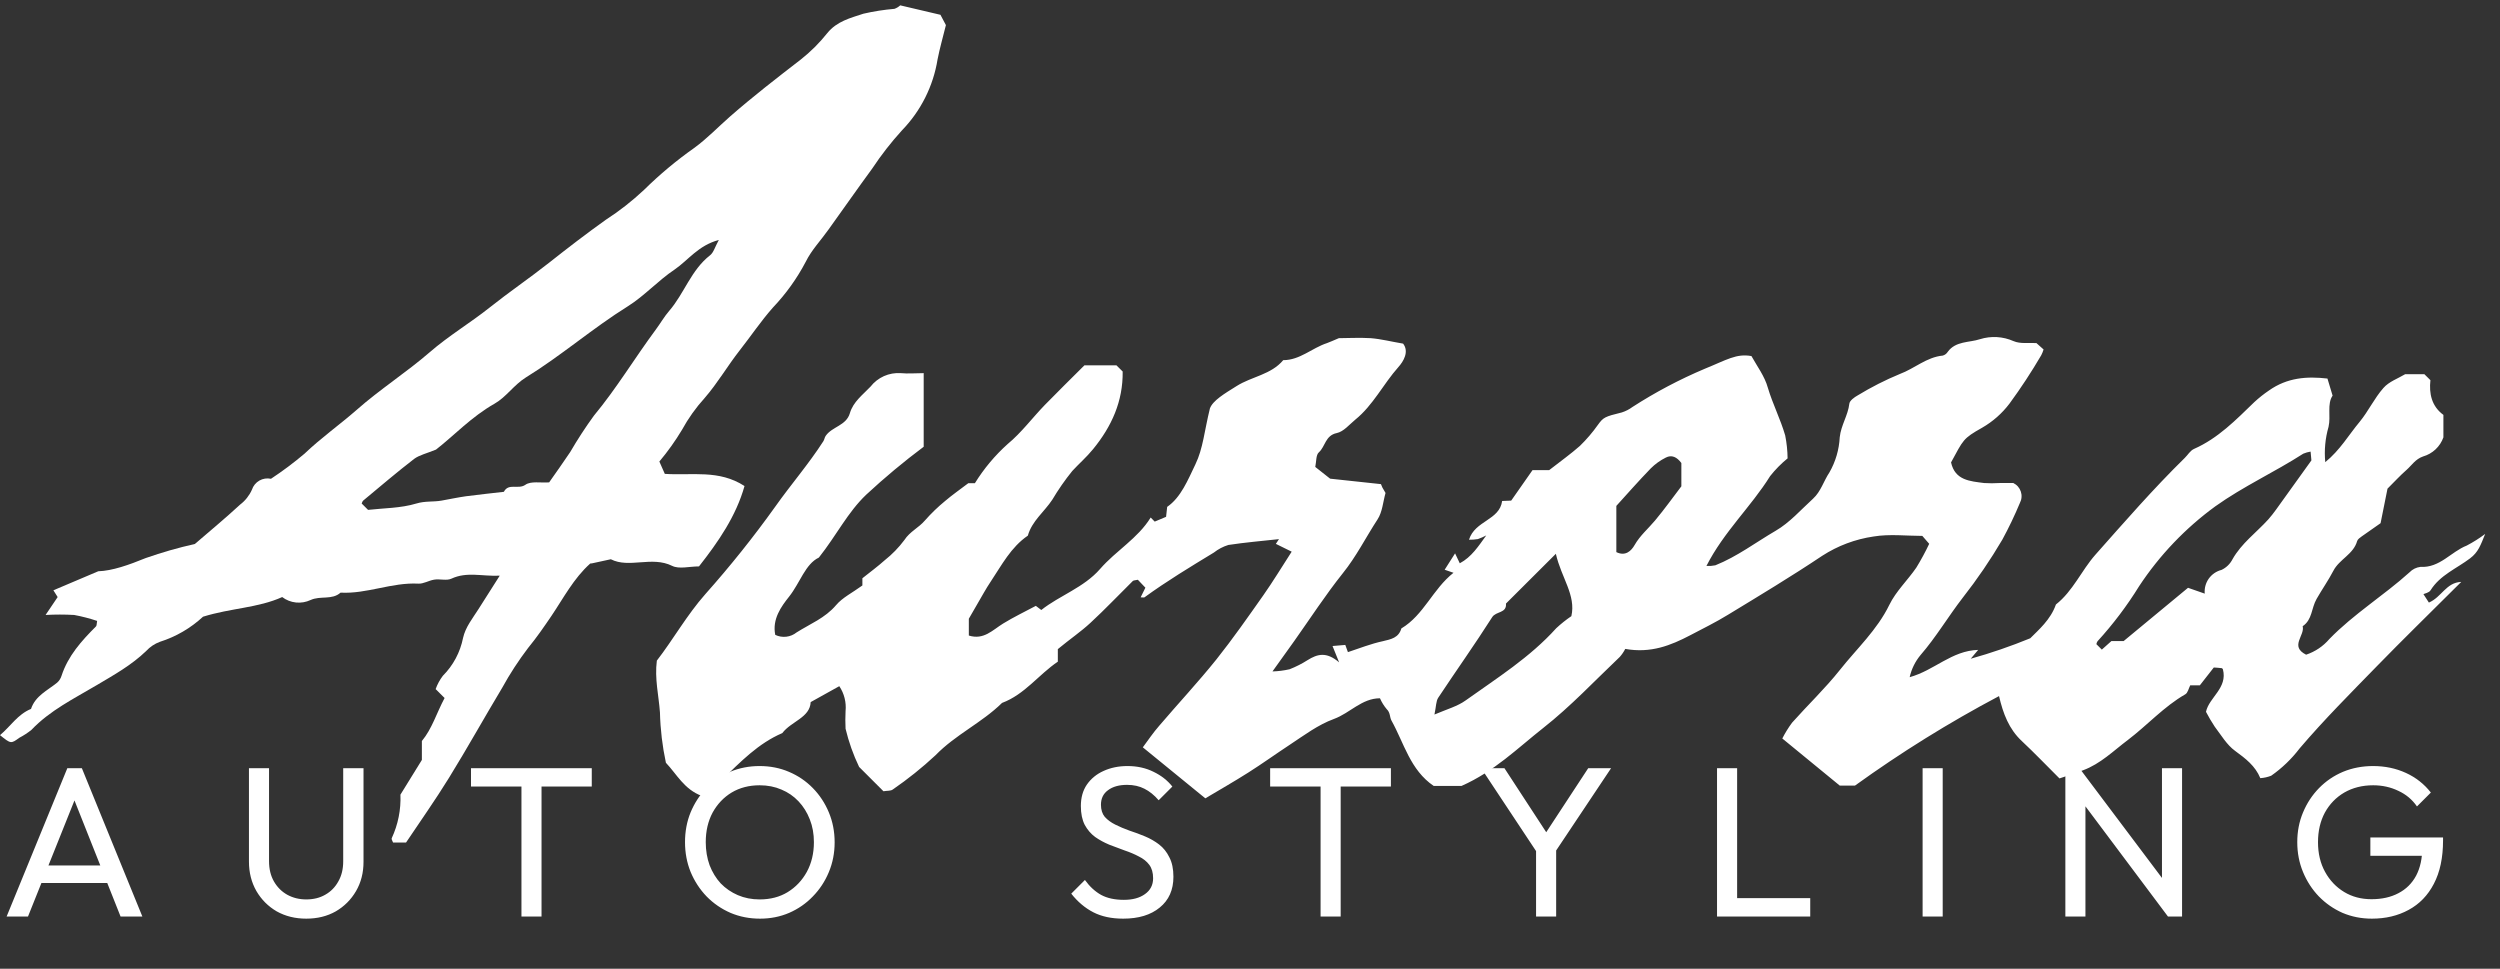
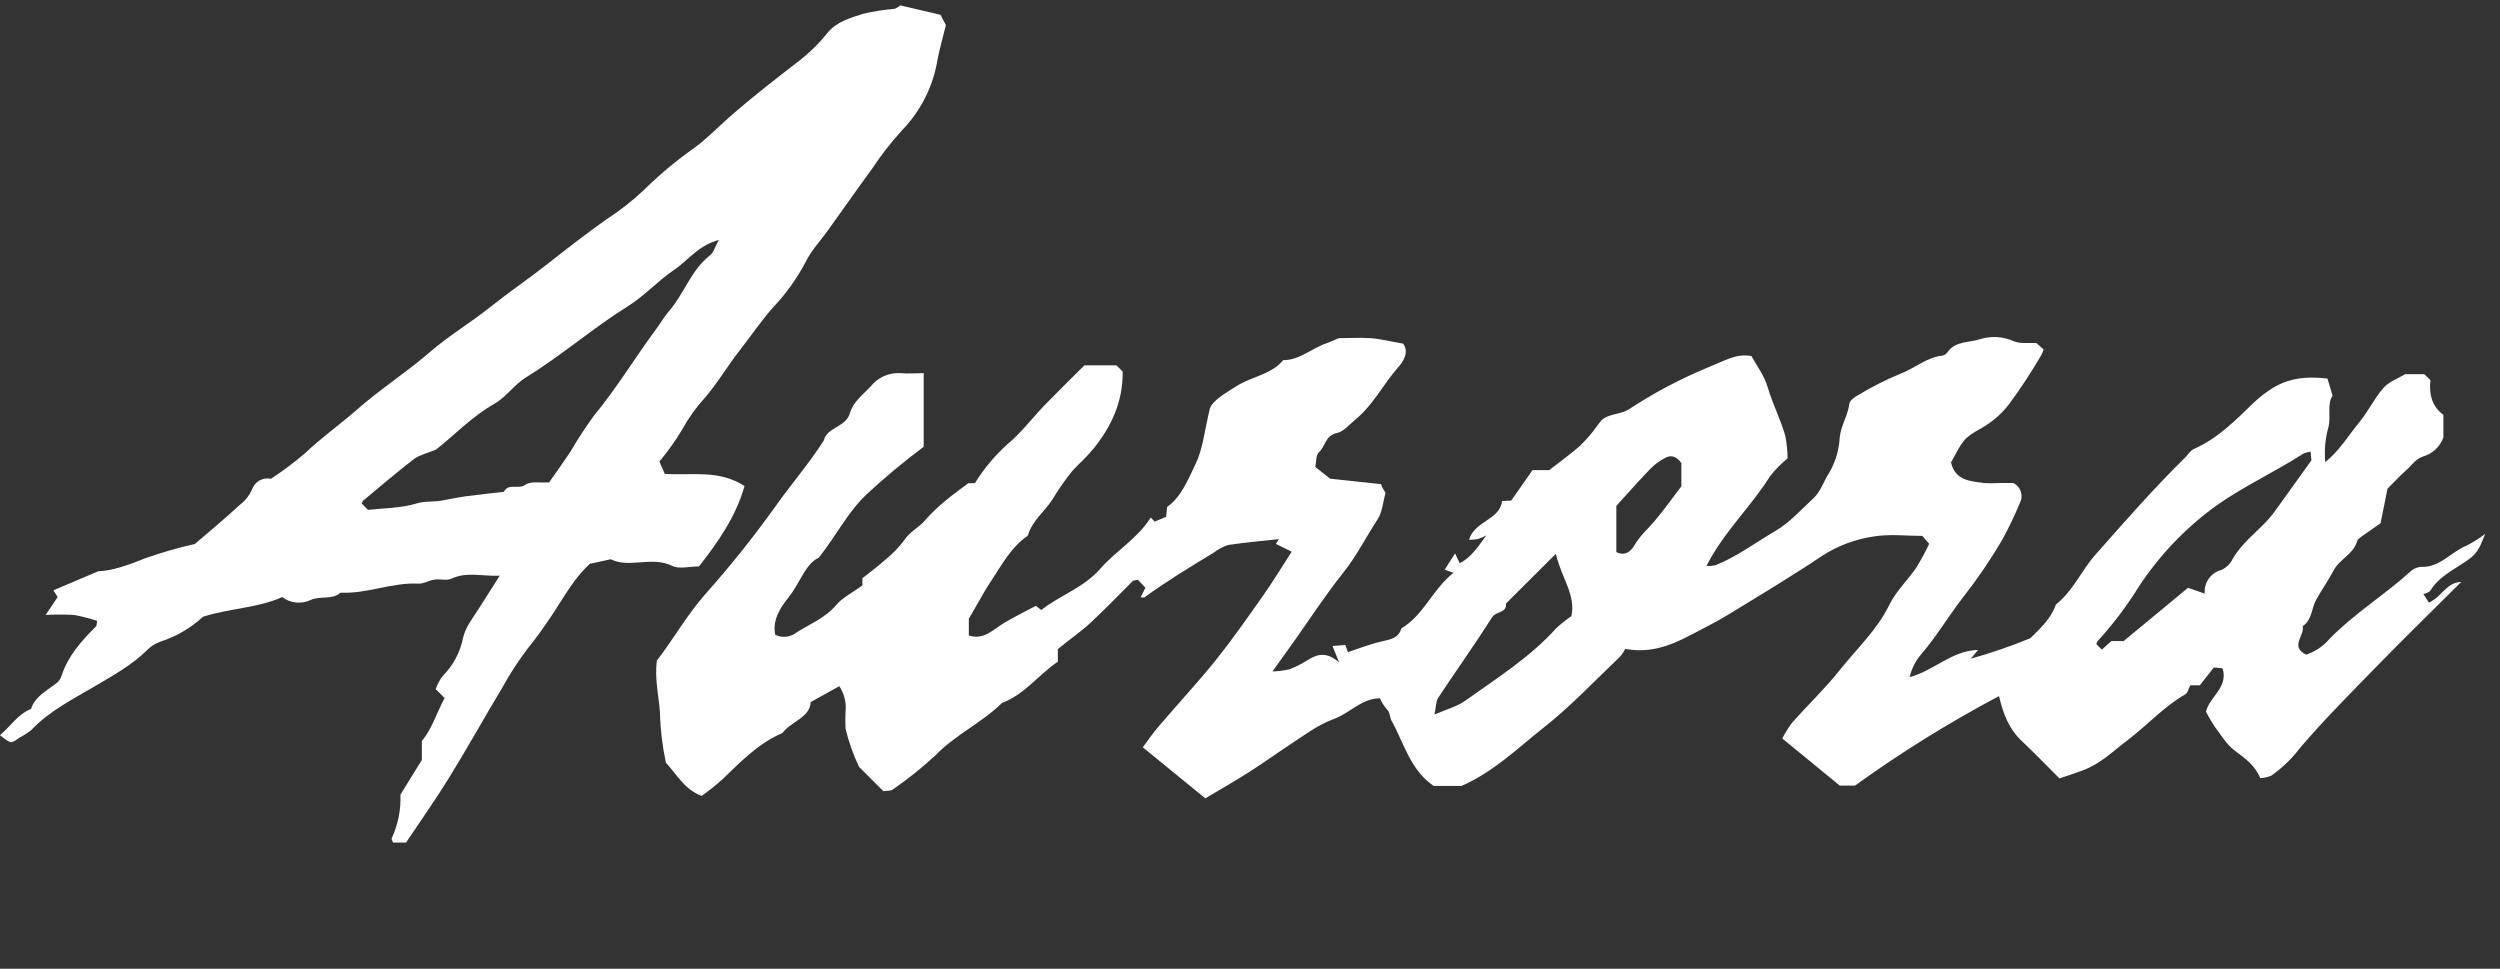
<svg xmlns="http://www.w3.org/2000/svg" width="160" height="62" viewBox="0 0 160 62" fill="none">
  <rect x="0" y="0" width="160" height="62" fill="#333333" stroke="none" />
  <path d="M85.687 21.643C86.235 21.643 86.987 21.598 87.731 21.643C88.395 21.696 89.051 21.867 89.799 21.992C90.197 22.506 89.824 23.127 89.499 23.49C88.531 24.576 87.881 25.935 86.739 26.857C86.358 27.171 85.991 27.625 85.554 27.716C84.813 27.869 84.824 28.578 84.405 28.952C84.216 29.119 84.251 29.538 84.177 29.884L85.128 30.635L88.381 30.984C88.406 31.058 88.436 31.131 88.472 31.201C88.534 31.316 88.608 31.428 88.674 31.55C88.513 32.112 88.475 32.765 88.164 33.24C87.416 34.385 86.808 35.611 85.938 36.69C84.824 38.087 83.863 39.571 82.836 41.02L81.438 42.972C81.808 42.961 82.175 42.914 82.535 42.832C82.94 42.673 83.329 42.476 83.695 42.242C84.293 41.872 84.88 41.68 85.704 42.392L85.282 41.345L86.099 41.275L86.267 41.736C87.028 41.484 87.748 41.198 88.499 41.037C89.027 40.912 89.516 40.821 89.687 40.22C91.127 39.361 91.696 37.703 93.024 36.658L92.458 36.463L93.125 35.415L93.426 36.051C94.184 35.646 94.624 34.951 95.12 34.267C94.948 34.357 94.769 34.436 94.586 34.501C94.398 34.532 94.207 34.546 94.016 34.542C94.397 33.313 95.969 33.303 96.137 32.063L96.717 32.039L98.08 30.09H99.145C99.907 29.497 100.543 29.043 101.116 28.536C101.539 28.124 101.924 27.674 102.265 27.192C102.615 26.713 102.688 26.668 103.796 26.396C104.04 26.318 104.271 26.2 104.477 26.047C105.945 25.1 107.493 24.282 109.103 23.602C110.5 23.037 111.126 22.61 112.093 22.789C112.443 23.424 112.939 24.077 113.142 24.814C113.453 25.861 113.952 26.829 114.253 27.869C114.349 28.352 114.4 28.843 114.406 29.336C113.993 29.672 113.618 30.053 113.288 30.471C112.069 32.43 110.329 34.026 109.211 36.222C109.402 36.232 109.593 36.218 109.781 36.18C111.178 35.621 112.366 34.714 113.648 33.966C114.539 33.449 115.259 32.622 116.038 31.913C116.538 31.456 116.716 30.778 117.086 30.23C117.478 29.543 117.703 28.774 117.743 27.985C117.823 27.216 118.271 26.588 118.358 25.834C118.382 25.638 118.676 25.425 118.896 25.303C119.756 24.779 120.655 24.322 121.586 23.937C122.53 23.588 123.295 22.858 124.339 22.757C124.472 22.719 124.585 22.633 124.657 22.516C125.164 21.818 126.034 21.933 126.712 21.71C127.421 21.487 128.188 21.53 128.867 21.832C129.301 22.02 129.86 21.926 130.331 21.957L130.789 22.366C130.75 22.494 130.7 22.618 130.639 22.736C130.015 23.803 129.336 24.837 128.605 25.834C128.132 26.458 127.538 26.982 126.859 27.373C125.615 28.072 125.66 28.145 124.867 29.594C125.122 30.747 126.083 30.796 126.984 30.914C127.312 30.935 127.641 30.935 127.97 30.914H128.854C128.966 30.969 129.067 31.045 129.15 31.14C129.232 31.234 129.295 31.344 129.334 31.463C129.373 31.581 129.388 31.707 129.377 31.832C129.367 31.957 129.331 32.078 129.273 32.189C128.938 32.991 128.563 33.775 128.148 34.539C127.388 35.831 126.543 37.071 125.618 38.251C124.685 39.456 123.913 40.772 122.917 41.921C122.574 42.331 122.335 42.817 122.219 43.339C123.798 42.906 124.905 41.641 126.603 41.593L126.128 42.158C127.422 41.796 128.694 41.358 129.937 40.849C130.461 40.318 131.236 39.669 131.579 38.687C132.672 37.828 133.203 36.526 134.108 35.499C135.967 33.404 137.815 31.277 139.824 29.308C140.027 29.112 140.174 28.833 140.429 28.725C141.959 28.047 143.094 26.878 144.272 25.739C144.566 25.467 144.88 25.217 145.212 24.992C146.379 24.168 147.626 24.074 148.957 24.227L149.286 25.32C148.919 25.861 149.184 26.63 149.027 27.318C148.815 28.051 148.744 28.817 148.817 29.577C149.764 28.809 150.32 27.831 151.015 27C151.574 26.322 151.955 25.491 152.535 24.835C152.884 24.426 153.485 24.217 153.932 23.948H155.159L155.547 24.332C155.452 25.188 155.623 26.001 156.378 26.553V27.991C156.274 28.284 156.101 28.548 155.875 28.76C155.648 28.973 155.374 29.128 155.075 29.214C154.582 29.385 154.359 29.772 154.027 30.066C153.604 30.436 153.223 30.855 152.8 31.274C152.668 31.941 152.528 32.632 152.357 33.484C152.032 33.711 151.588 34.015 151.151 34.329C151.036 34.41 150.893 34.511 150.858 34.626C150.62 35.478 149.719 35.789 149.338 36.526C149.013 37.147 148.608 37.724 148.262 38.331C147.916 38.939 147.993 39.658 147.371 40.077C147.528 40.674 146.518 41.362 147.591 41.9C148.169 41.707 148.684 41.361 149.079 40.898C150.634 39.295 152.573 38.104 154.208 36.63C154.393 36.435 154.64 36.312 154.907 36.281C156.151 36.351 156.86 35.314 157.873 34.916C158.285 34.7 158.679 34.451 159.051 34.172C158.754 34.906 158.607 35.339 158.087 35.733C157.231 36.383 156.165 36.802 155.557 37.776C155.459 37.937 155.183 37.982 155.099 38.024L155.449 38.565C156.266 38.216 156.553 37.276 157.521 37.242L157.101 37.657C155.442 39.312 153.761 40.95 152.126 42.63C150.491 44.309 148.734 46.066 147.175 47.899C146.663 48.571 146.05 49.16 145.358 49.645C145.135 49.733 144.899 49.786 144.66 49.802C144.335 49.013 143.713 48.545 143.046 48.056C142.515 47.672 142.151 47.043 141.742 46.506C141.539 46.199 141.352 45.882 141.183 45.556C141.379 44.63 142.581 44.037 142.266 42.836C142.266 42.836 142.228 42.766 142.19 42.762C142.008 42.738 141.823 42.731 141.683 42.72L140.789 43.862H140.174C140.069 44.065 140.02 44.344 139.859 44.435C138.486 45.224 137.431 46.411 136.184 47.358C135.254 48.056 134.437 48.884 133.312 49.299C132.823 49.481 132.323 49.648 131.806 49.819C130.981 48.999 130.209 48.189 129.392 47.424C128.574 46.659 128.2 45.678 127.938 44.55C124.737 46.244 121.658 48.158 118.721 50.277H117.743L114.067 47.263C114.247 46.909 114.456 46.57 114.693 46.251C115.703 45.116 116.814 44.058 117.757 42.871C118.837 41.509 120.136 40.318 120.919 38.708C121.342 37.839 122.089 37.137 122.645 36.327C122.947 35.834 123.222 35.326 123.469 34.804L123.029 34.298C122.037 34.298 120.933 34.165 119.909 34.336C118.737 34.507 117.615 34.928 116.621 35.572C114.651 36.889 112.614 38.115 110.588 39.347C109.808 39.826 108.984 40.231 108.173 40.657C106.93 41.306 105.654 41.823 104.016 41.53C103.921 41.715 103.804 41.887 103.666 42.043C102.056 43.572 100.522 45.21 98.775 46.583C97.136 47.874 95.63 49.376 93.534 50.301H91.759C90.253 49.282 89.859 47.557 89.052 46.111C88.936 45.902 88.985 45.605 88.751 45.388C88.574 45.178 88.428 44.942 88.318 44.69C87.154 44.69 86.396 45.64 85.372 46.013C84.349 46.387 83.461 47.061 82.539 47.669C81.617 48.276 80.792 48.873 79.894 49.442C78.996 50.012 78.014 50.574 77.141 51.094L73.14 47.829C73.49 47.358 73.811 46.879 74.189 46.45C75.404 45.025 76.683 43.656 77.854 42.197C78.902 40.88 79.877 39.483 80.851 38.101C81.459 37.238 82.004 36.334 82.668 35.307L81.655 34.808L81.854 34.504C80.775 34.623 79.684 34.714 78.612 34.878C78.277 34.982 77.965 35.146 77.689 35.363C76.184 36.278 74.674 37.189 73.245 38.23C73.217 38.251 73.154 38.23 73.001 38.23L73.305 37.612L72.823 37.105C72.665 37.144 72.553 37.133 72.498 37.186C71.596 38.076 70.726 38.995 69.797 39.854C69.178 40.43 68.476 40.901 67.701 41.544V42.347C66.464 43.181 65.587 44.442 64.13 44.987C62.837 46.258 61.15 47.019 59.874 48.335C59.015 49.134 58.098 49.868 57.132 50.532C57.006 50.626 56.782 50.598 56.541 50.64L54.983 49.083C54.608 48.301 54.318 47.481 54.116 46.638C54.097 46.264 54.097 45.889 54.116 45.514C54.172 44.95 54.03 44.385 53.715 43.915L51.884 44.934C51.835 45.933 50.644 46.157 50.067 46.918C48.526 47.578 47.398 48.758 46.224 49.889C45.804 50.262 45.364 50.612 44.907 50.937C43.785 50.518 43.306 49.54 42.618 48.817C42.391 47.758 42.263 46.681 42.237 45.598C42.16 44.515 41.888 43.443 42.038 42.28C43.086 40.926 43.953 39.368 45.148 38.017C46.734 36.235 48.225 34.37 49.613 32.43C50.615 31.012 51.758 29.696 52.694 28.239C52.764 28.131 52.775 27.985 52.848 27.89C53.257 27.3 54.162 27.241 54.392 26.445C54.605 25.711 55.217 25.268 55.713 24.744C55.94 24.453 56.236 24.222 56.573 24.071C56.911 23.921 57.28 23.856 57.649 23.881C58.113 23.927 58.581 23.881 59.116 23.881V28.592C57.839 29.547 56.613 30.569 55.444 31.654C54.246 32.793 53.55 34.242 52.408 35.684C51.538 36.096 51.199 37.311 50.5 38.188C50.001 38.813 49.41 39.627 49.616 40.632C49.836 40.737 50.08 40.778 50.322 40.75C50.563 40.722 50.792 40.627 50.982 40.475C51.849 39.927 52.81 39.553 53.508 38.729C53.921 38.24 54.557 37.933 55.193 37.469V37.008C55.706 36.599 56.181 36.25 56.618 35.859C57.093 35.483 57.517 35.048 57.879 34.563C58.229 34.019 58.798 33.778 59.193 33.313C59.592 32.859 60.028 32.439 60.496 32.056C60.943 31.675 61.429 31.337 61.971 30.925H62.393C62.969 29.993 63.675 29.149 64.49 28.418C65.374 27.688 66.072 26.738 66.876 25.91C67.68 25.083 68.532 24.252 69.402 23.382H71.453L71.851 23.777C71.876 25.673 71.152 27.286 69.957 28.746C69.542 29.256 69.042 29.689 68.626 30.142C68.156 30.723 67.729 31.337 67.348 31.979C66.838 32.755 66.044 33.341 65.782 34.281C64.699 35.021 64.112 36.163 63.413 37.21C63.096 37.682 62.827 38.184 62.54 38.673L62.005 39.599V40.674C62.956 40.974 63.522 40.325 64.196 39.909C64.871 39.494 65.573 39.159 66.293 38.775L66.642 39.04C67.83 38.101 69.364 37.608 70.405 36.414C71.446 35.22 72.812 34.469 73.644 33.121L73.902 33.383L74.629 33.076L74.699 32.44C75.579 31.833 76.019 30.729 76.508 29.713C76.998 28.697 77.075 27.6 77.434 26.141C77.62 25.631 78.371 25.191 79.146 24.706C80.114 24.095 81.351 23.979 82.127 23.05C83.196 23.05 83.961 22.275 84.922 21.961C85.11 21.895 85.309 21.8 85.687 21.643ZM147.878 28.903C147.717 28.928 147.559 28.972 147.409 29.036C145.568 30.219 143.566 31.131 141.781 32.405C139.864 33.803 138.214 35.532 136.907 37.511C136.131 38.768 135.238 39.95 134.241 41.041C134.204 41.097 134.179 41.16 134.168 41.226L134.517 41.575L135.128 41.03H135.911L140.034 37.619L141.103 37.992C141.072 37.653 141.163 37.313 141.36 37.034C141.558 36.756 141.848 36.557 142.179 36.473C142.48 36.331 142.726 36.092 142.878 35.796C143.454 34.769 144.405 34.088 145.173 33.24C145.35 33.038 145.517 32.827 145.673 32.608C146.403 31.595 147.13 30.579 147.93 29.465L147.878 28.903ZM99.575 35.443L96.382 38.628C96.438 39.256 95.746 39.113 95.501 39.497C94.39 41.243 93.188 42.93 92.046 44.655C91.902 44.875 91.916 45.203 91.805 45.73C92.629 45.381 93.282 45.2 93.793 44.833C95.809 43.394 97.919 42.071 99.599 40.206C99.901 39.924 100.225 39.666 100.567 39.434C100.875 38.094 99.924 36.98 99.575 35.443ZM103.446 35.335C104.026 35.621 104.4 35.258 104.613 34.885C104.962 34.273 105.483 33.837 105.916 33.32C106.517 32.601 107.062 31.84 107.607 31.124V29.633C107.324 29.249 106.989 29.091 106.615 29.284C106.256 29.463 105.928 29.698 105.644 29.982C104.854 30.799 104.103 31.654 103.446 32.377V35.335Z" fill="white" />
  <path d="M57.614 0.342L60.189 0.947L60.538 1.607C60.353 2.357 60.147 3.073 60.004 3.8C59.729 5.51 58.935 7.095 57.729 8.339C57.033 9.104 56.396 9.921 55.825 10.783C54.878 12.075 53.963 13.385 53.03 14.684C52.537 15.382 51.936 16.004 51.569 16.751C51.009 17.819 50.304 18.803 49.473 19.677C48.701 20.547 48.051 21.521 47.331 22.436C46.559 23.421 45.934 24.507 45.106 25.463C44.539 26.086 44.049 26.774 43.645 27.513C43.217 28.225 42.734 28.902 42.199 29.538L42.548 30.328C44.295 30.443 46.007 30.041 47.649 31.106C47.111 33.023 45.979 34.668 44.735 36.25C44.117 36.25 43.464 36.438 43.016 36.215C41.713 35.569 40.267 36.393 39.093 35.792L37.793 36.075C37.919 36.009 37.828 36.037 37.765 36.075C36.717 37.015 36.067 38.268 35.295 39.414C34.82 40.112 34.341 40.81 33.8 41.467C33.186 42.274 32.632 43.124 32.144 44.012C30.997 45.922 29.914 47.871 28.744 49.767C27.86 51.202 26.885 52.578 25.987 53.922H25.156C25.117 53.811 25.044 53.709 25.068 53.65C25.475 52.777 25.667 51.819 25.628 50.857L27 48.636V47.424C27.654 46.635 27.93 45.657 28.454 44.672L27.881 44.103C27.99 43.797 28.145 43.51 28.342 43.251C29.003 42.589 29.453 41.745 29.635 40.828C29.792 40.129 30.246 39.578 30.62 38.988C31.046 38.321 31.469 37.654 31.983 36.843C30.844 36.896 29.887 36.571 28.887 37.036C28.58 37.179 28.15 37.036 27.783 37.098C27.416 37.161 27.105 37.371 26.773 37.353C25.075 37.263 23.486 38.02 21.795 37.929C21.25 38.418 20.509 38.111 19.877 38.401C19.585 38.538 19.262 38.593 18.942 38.56C18.622 38.527 18.317 38.407 18.06 38.212C16.509 38.911 14.793 38.911 12.994 39.469C12.203 40.202 11.261 40.75 10.233 41.076C9.899 41.199 9.598 41.4 9.357 41.662C8.417 42.57 7.299 43.192 6.181 43.855C4.734 44.714 3.197 45.465 2.009 46.715C1.768 46.907 1.51 47.075 1.237 47.218C0.699 47.609 0.699 47.609 0 47.05C0.667 46.495 1.135 45.713 1.985 45.371C2.261 44.533 3.033 44.194 3.655 43.691C3.788 43.574 3.886 43.421 3.938 43.251C4.353 41.973 5.22 41.013 6.146 40.087C6.195 40.035 6.181 39.92 6.216 39.738C5.736 39.578 5.246 39.45 4.748 39.358C4.138 39.323 3.527 39.323 2.917 39.358L3.69 38.212L3.417 37.779L6.289 36.561C7.183 36.533 8.249 36.156 9.325 35.716C10.355 35.354 11.405 35.054 12.47 34.815C13.437 33.984 14.423 33.166 15.373 32.29C15.699 32.041 15.957 31.715 16.124 31.34C16.205 31.094 16.374 30.886 16.599 30.757C16.825 30.628 17.09 30.587 17.343 30.642C18.088 30.15 18.804 29.615 19.485 29.039C20.533 28.037 21.732 27.188 22.811 26.246C24.31 24.919 25.994 23.847 27.504 22.541C28.709 21.493 30.107 20.662 31.347 19.674C32.587 18.686 33.89 17.802 35.124 16.828C36.357 15.854 37.528 14.953 38.768 14.069C39.639 13.506 40.457 12.866 41.214 12.156C42.217 11.167 43.3 10.263 44.452 9.453C45.256 8.863 45.962 8.126 46.716 7.463C48.184 6.177 49.721 4.99 51.258 3.803C51.885 3.307 52.452 2.741 52.949 2.116C53.557 1.362 54.431 1.149 55.259 0.877C55.912 0.726 56.575 0.622 57.243 0.566C57.381 0.518 57.507 0.442 57.614 0.342ZM46.004 15.358C44.687 15.707 44.044 16.657 43.17 17.254C42.122 17.952 41.252 18.93 40.19 19.597C37.922 21.011 35.91 22.771 33.639 24.168C32.884 24.643 32.392 25.415 31.654 25.834C30.173 26.672 29.034 27.897 27.905 28.774C27.297 29.022 26.84 29.123 26.508 29.367C25.397 30.223 24.328 31.138 23.248 32.035C23.196 32.077 23.178 32.161 23.147 32.224L23.556 32.632C24.53 32.52 25.652 32.528 26.651 32.224C27.214 32.053 27.731 32.133 28.258 32.039C28.786 31.944 29.306 31.833 29.831 31.759C30.638 31.651 31.445 31.571 32.248 31.476C32.545 30.893 33.174 31.347 33.625 31.026C33.974 30.778 34.6 30.911 35.145 30.872C35.581 30.247 36.05 29.598 36.493 28.931C36.957 28.133 37.461 27.359 38.003 26.612C39.453 24.866 40.623 22.911 41.975 21.088C42.265 20.697 42.51 20.264 42.828 19.897C43.795 18.78 44.225 17.285 45.448 16.335C45.665 16.164 45.749 15.829 46.004 15.358Z" fill="white" />
-   <path d="M0.424 58.657L4.309 49.164H5.239L9.111 58.657H7.716L4.528 50.627H5.007L1.792 58.657H0.424ZM2.271 56.51V55.388H7.264V56.51H2.271ZM19.599 58.794C18.897 58.794 18.267 58.639 17.711 58.329C17.164 58.01 16.731 57.577 16.411 57.03C16.092 56.473 15.933 55.844 15.933 55.142V49.164H17.218V55.114C17.218 55.616 17.323 56.049 17.533 56.414C17.743 56.779 18.026 57.062 18.381 57.262C18.746 57.463 19.152 57.563 19.599 57.563C20.064 57.563 20.47 57.463 20.816 57.262C21.172 57.062 21.45 56.779 21.651 56.414C21.861 56.049 21.965 55.62 21.965 55.128V49.164H23.265V55.155C23.265 55.858 23.105 56.482 22.786 57.03C22.467 57.577 22.034 58.01 21.487 58.329C20.939 58.639 20.31 58.794 19.599 58.794ZM33.373 58.657V49.437H34.658V58.657H33.373ZM30.144 50.34V49.164H37.873V50.34H30.144ZM48.642 58.794C47.968 58.794 47.338 58.671 46.755 58.425C46.171 58.17 45.66 57.819 45.222 57.372C44.785 56.916 44.443 56.391 44.197 55.798C43.959 55.206 43.841 54.572 43.841 53.897C43.841 53.213 43.959 52.579 44.197 51.995C44.443 51.403 44.78 50.883 45.209 50.436C45.647 49.989 46.153 49.642 46.727 49.396C47.311 49.15 47.94 49.027 48.615 49.027C49.29 49.027 49.915 49.15 50.489 49.396C51.073 49.642 51.584 49.989 52.021 50.436C52.459 50.883 52.801 51.403 53.047 51.995C53.294 52.588 53.417 53.227 53.417 53.91C53.417 54.585 53.294 55.219 53.047 55.812C52.801 56.405 52.459 56.925 52.021 57.372C51.593 57.819 51.087 58.17 50.503 58.425C49.928 58.671 49.308 58.794 48.642 58.794ZM48.615 57.563C49.299 57.563 49.897 57.408 50.407 57.098C50.927 56.779 51.337 56.346 51.638 55.798C51.939 55.242 52.09 54.608 52.09 53.897C52.09 53.368 52.003 52.885 51.83 52.447C51.657 52 51.415 51.612 51.105 51.284C50.795 50.956 50.43 50.705 50.011 50.532C49.591 50.349 49.126 50.258 48.615 50.258C47.94 50.258 47.343 50.413 46.823 50.723C46.312 51.033 45.907 51.462 45.605 52.009C45.314 52.556 45.168 53.185 45.168 53.897C45.168 54.426 45.25 54.918 45.414 55.374C45.587 55.821 45.824 56.209 46.125 56.537C46.435 56.856 46.8 57.107 47.22 57.289C47.648 57.472 48.114 57.563 48.615 57.563ZM71.884 58.794C71.136 58.794 70.498 58.657 69.969 58.384C69.44 58.11 68.97 57.714 68.56 57.194L69.435 56.318C69.736 56.738 70.083 57.057 70.475 57.276C70.867 57.486 71.351 57.59 71.925 57.59C72.491 57.59 72.942 57.467 73.279 57.221C73.626 56.975 73.799 56.637 73.799 56.209C73.799 55.853 73.717 55.566 73.553 55.347C73.389 55.128 73.165 54.95 72.883 54.813C72.609 54.667 72.308 54.54 71.98 54.43C71.652 54.312 71.323 54.189 70.995 54.061C70.667 53.924 70.366 53.76 70.092 53.569C69.819 53.368 69.595 53.108 69.422 52.789C69.258 52.47 69.175 52.068 69.175 51.585C69.175 51.047 69.303 50.591 69.558 50.217C69.823 49.834 70.179 49.542 70.626 49.341C71.082 49.132 71.592 49.027 72.158 49.027C72.778 49.027 73.334 49.15 73.827 49.396C74.319 49.633 74.721 49.948 75.031 50.34L74.155 51.216C73.872 50.887 73.567 50.641 73.239 50.477C72.919 50.313 72.55 50.231 72.13 50.231C71.62 50.231 71.214 50.345 70.913 50.573C70.612 50.791 70.461 51.102 70.461 51.503C70.461 51.822 70.543 52.082 70.708 52.283C70.881 52.474 71.104 52.638 71.378 52.775C71.652 52.912 71.953 53.04 72.281 53.158C72.618 53.268 72.951 53.391 73.279 53.528C73.608 53.664 73.909 53.838 74.182 54.047C74.456 54.257 74.675 54.531 74.839 54.868C75.012 55.197 75.099 55.611 75.099 56.113C75.099 56.952 74.807 57.609 74.223 58.083C73.649 58.557 72.869 58.794 71.884 58.794ZM84.517 58.657V49.437H85.803V58.657H84.517ZM81.289 50.34V49.164H89.018V50.34H81.289ZM98.527 54.8L94.793 49.164H96.284L99.293 53.774H98.623L101.646 49.164H103.11L99.348 54.8H98.527ZM98.308 58.657V53.952H99.594V58.657H98.308ZM109.89 58.657V49.164H111.176V58.657H109.89ZM110.766 58.657V57.481H115.855V58.657H110.766ZM123.047 58.657V49.164H124.333V58.657H123.047ZM132.183 58.657V49.164H133.085L133.468 50.655V58.657H132.183ZM138.749 58.657L132.921 50.874L133.085 49.164L138.927 56.934L138.749 58.657ZM138.749 58.657L138.366 57.248V49.164H139.652V58.657H138.749ZM151.799 58.794C151.133 58.794 150.509 58.671 149.925 58.425C149.35 58.17 148.844 57.819 148.407 57.372C147.978 56.925 147.64 56.405 147.394 55.812C147.148 55.219 147.025 54.581 147.025 53.897C147.025 53.213 147.148 52.579 147.394 51.995C147.64 51.403 147.982 50.883 148.42 50.436C148.858 49.989 149.369 49.642 149.952 49.396C150.545 49.15 151.188 49.027 151.881 49.027C152.638 49.027 153.336 49.173 153.974 49.465C154.613 49.756 155.146 50.176 155.575 50.723L154.686 51.612C154.385 51.175 153.988 50.842 153.495 50.614C153.003 50.377 152.465 50.258 151.881 50.258C151.188 50.258 150.573 50.413 150.034 50.723C149.505 51.033 149.091 51.462 148.79 52.009C148.498 52.556 148.352 53.185 148.352 53.897C148.352 54.617 148.502 55.251 148.803 55.798C149.104 56.346 149.51 56.774 150.021 57.084C150.531 57.394 151.115 57.549 151.772 57.549C152.438 57.549 153.012 57.422 153.495 57.166C153.988 56.911 154.366 56.537 154.631 56.045C154.895 55.543 155.028 54.932 155.028 54.212L155.807 54.772H151.703V53.596H156.355V53.787C156.355 54.891 156.159 55.817 155.766 56.565C155.383 57.303 154.845 57.859 154.152 58.233C153.468 58.607 152.684 58.794 151.799 58.794Z" fill="white" />
</svg>